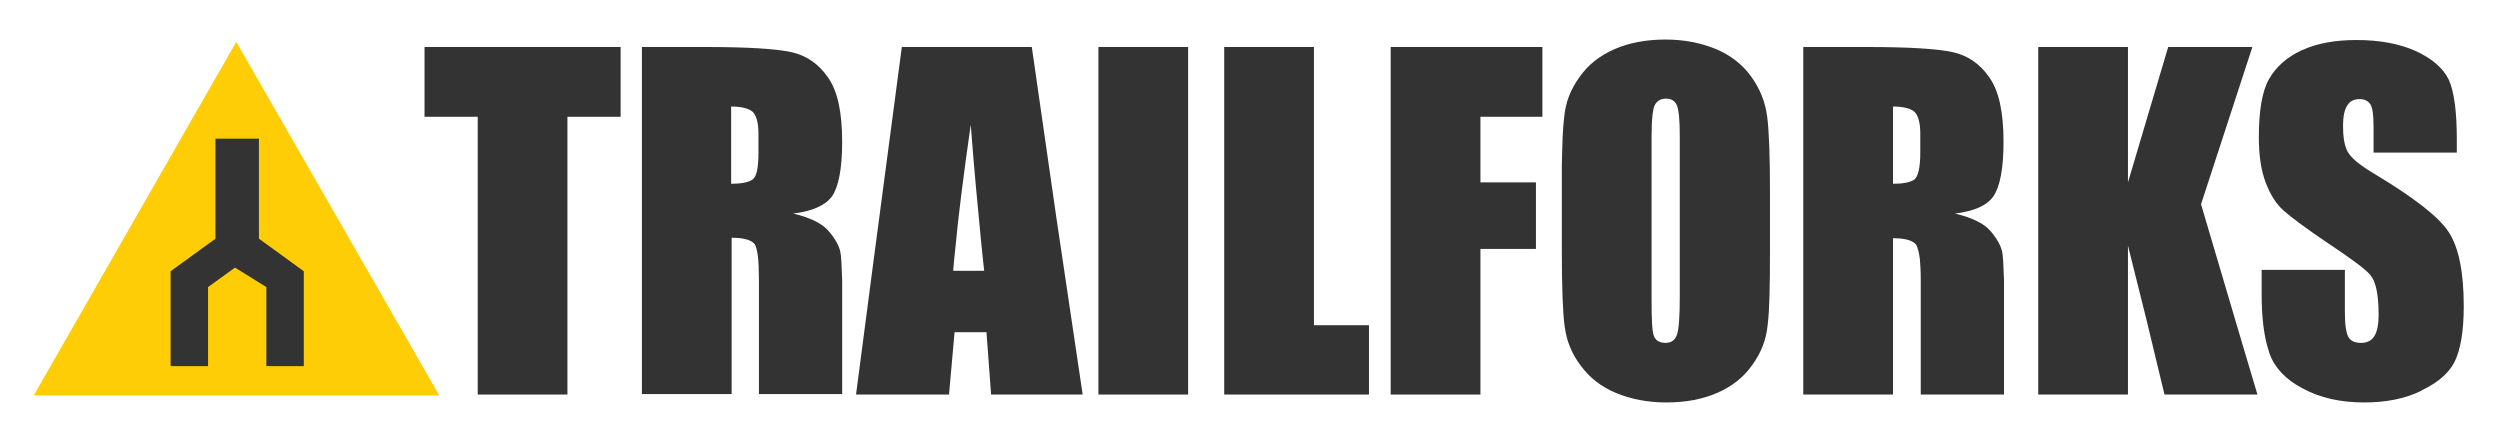
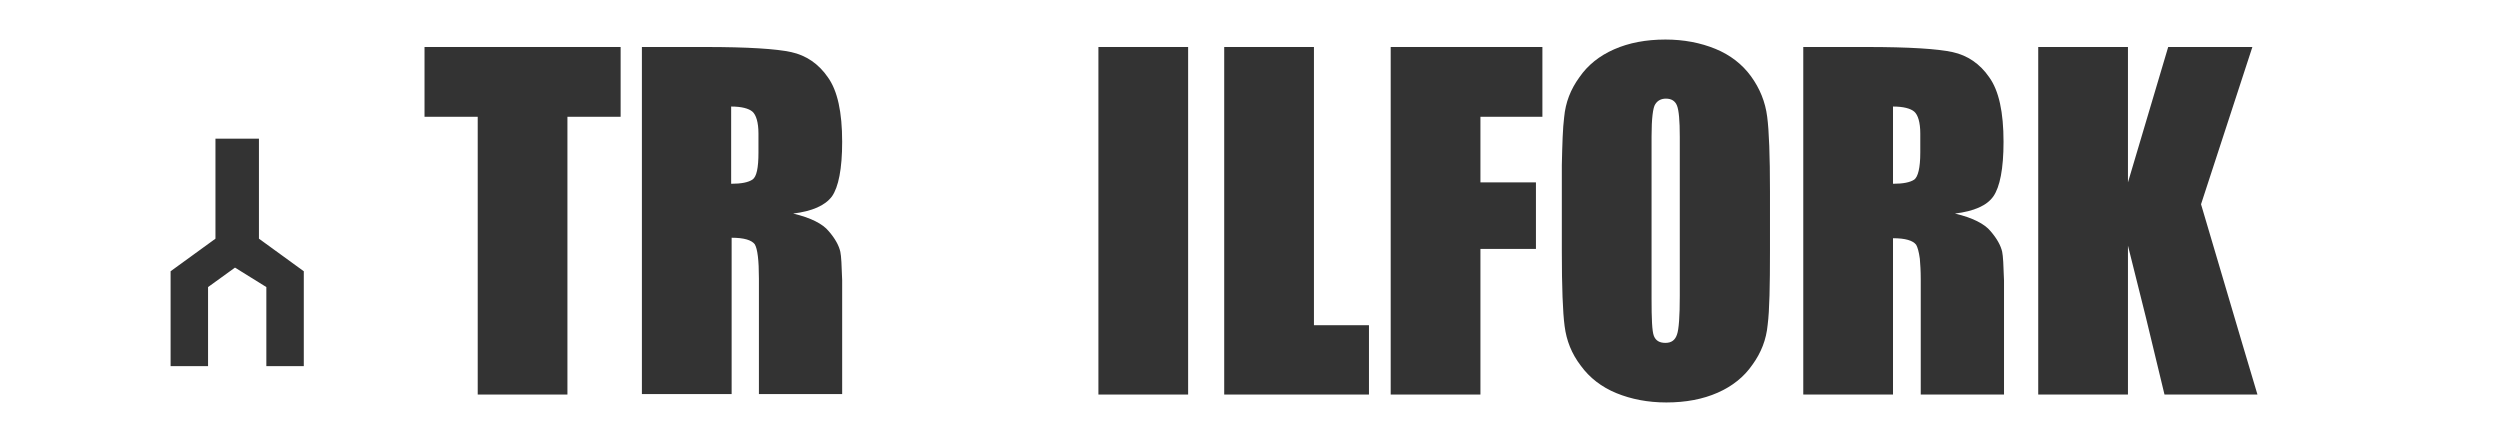
<svg xmlns="http://www.w3.org/2000/svg" width="104" height="18" viewBox="0 0 104 18" fill="none">
-   <path d="M1.402 16.452L9.829 1.742L18.276 16.452H1.402Z" fill="#FFCD05" />
  <path d="M9.771 11.129L11.08 11.942V15.232H12.638V11.284L10.772 9.929V5.768H8.963V9.929L7.097 11.284V15.232H8.655V11.942L9.887 11.052" fill="#333333" />
  <path d="M17.66 4.858H19.873V16.064V16.413H23.605V14.981V4.858H25.818V1.955H17.66V4.858Z" fill="#333333" />
  <path d="M34.611 8.168C34.88 7.781 35.034 7.026 35.034 5.903C35.034 4.665 34.842 3.774 34.438 3.213C34.053 2.652 33.533 2.303 32.918 2.168C32.302 2.032 31.109 1.955 29.339 1.955H26.703V16.393H30.436V9.89C30.955 9.89 31.263 9.987 31.398 10.161C31.513 10.355 31.571 10.819 31.571 11.594V16.393H35.034V12.6V11.652C35.015 11.052 34.996 10.645 34.957 10.471C34.9 10.219 34.746 9.929 34.476 9.619C34.226 9.31 33.726 9.058 32.995 8.884C33.783 8.787 34.322 8.555 34.611 8.168ZM31.302 7.471C31.128 7.587 30.84 7.645 30.416 7.645V4.432C30.84 4.432 31.148 4.51 31.302 4.645C31.455 4.781 31.552 5.09 31.552 5.555V6.348C31.552 6.987 31.475 7.355 31.302 7.471Z" fill="#333333" />
-   <path d="M42.923 1.955H37.516L36.285 11.264L35.611 16.413H39.479L39.71 13.819H41.037L41.23 16.413H45.039L43.943 9.039L42.923 1.955ZM39.652 11.264C39.671 10.974 39.71 10.645 39.748 10.277C39.864 9.019 40.075 7.335 40.383 5.187C40.518 6.987 40.672 8.594 40.806 9.968C40.845 10.432 40.903 10.858 40.941 11.264H39.652Z" fill="#333333" />
  <path d="M45.694 8.535V16.413H49.426V7.432V1.955H45.694V8.535Z" fill="#333333" />
  <path d="M57.853 4.974V16.413H61.586V10.355H63.895V7.587H61.586V5.961V4.858H64.164V1.955H57.853V4.974Z" fill="#333333" />
  <path d="M72.842 3.174C72.476 2.671 71.976 2.284 71.36 2.032C70.745 1.781 70.052 1.645 69.282 1.645C68.474 1.645 67.762 1.781 67.147 2.052C66.531 2.323 66.05 2.71 65.704 3.213C65.338 3.716 65.126 4.258 65.069 4.877C65.011 5.323 64.992 5.981 64.972 6.871V7.974V10.452C64.972 11.942 65.011 12.987 65.088 13.568C65.165 14.168 65.377 14.71 65.761 15.213C66.127 15.716 66.627 16.103 67.243 16.355C67.859 16.607 68.551 16.742 69.321 16.742C70.129 16.742 70.841 16.607 71.457 16.335C72.072 16.064 72.553 15.677 72.9 15.174C73.265 14.671 73.477 14.129 73.535 13.51C73.612 12.91 73.631 11.884 73.631 10.432V7.974C73.631 6.484 73.592 5.439 73.515 4.858C73.438 4.239 73.207 3.677 72.842 3.174ZM69.879 12.31C69.879 13.161 69.84 13.703 69.763 13.916C69.686 14.148 69.533 14.264 69.282 14.264C69.032 14.264 68.878 14.168 68.801 13.974C68.725 13.781 68.705 13.258 68.705 12.426V5.671C68.705 4.935 68.763 4.471 68.859 4.335C68.955 4.181 69.109 4.103 69.302 4.103C69.533 4.103 69.686 4.2 69.763 4.394C69.84 4.587 69.879 5.013 69.879 5.69V8.148V12.31Z" fill="#333333" />
  <path d="M82.924 8.168C83.193 7.781 83.347 7.026 83.347 5.903C83.347 4.665 83.155 3.774 82.751 3.213C82.366 2.652 81.847 2.303 81.231 2.168C80.615 2.032 79.422 1.955 77.652 1.955H75.016V16.413H78.749V9.91C79.268 9.91 79.576 10.006 79.711 10.181C79.769 10.277 79.826 10.471 79.865 10.761C79.884 10.993 79.903 11.264 79.903 11.613V16.413H83.367V12.6V11.671C83.347 11.052 83.328 10.645 83.29 10.471C83.232 10.219 83.078 9.929 82.809 9.619C82.558 9.31 82.058 9.058 81.327 8.884C82.116 8.787 82.655 8.555 82.924 8.168ZM79.634 7.471C79.461 7.587 79.172 7.645 78.749 7.645V4.432C79.172 4.432 79.48 4.51 79.634 4.645C79.788 4.781 79.884 5.09 79.884 5.555V6.348C79.884 6.987 79.788 7.355 79.634 7.471Z" fill="#333333" />
  <path d="M91.563 8.497L93.699 1.955H90.197L88.523 7.587V1.955H84.79V12.058V16.413H88.523V13.045V10.219L89.273 13.219L90.043 16.413H93.91L93.275 14.284L91.563 8.497Z" fill="#333333" />
-   <path d="M101.857 9.639C101.433 9 100.375 8.187 98.721 7.2C98.143 6.852 97.797 6.561 97.662 6.31C97.528 6.058 97.47 5.71 97.47 5.226C97.47 4.858 97.528 4.568 97.643 4.394C97.758 4.2 97.932 4.123 98.163 4.123C98.374 4.123 98.509 4.2 98.605 4.335C98.701 4.471 98.74 4.8 98.74 5.284V6.348H102.203V5.768C102.203 4.626 102.088 3.813 101.876 3.329C101.645 2.845 101.203 2.458 100.51 2.129C99.817 1.819 99.009 1.665 98.028 1.665C97.143 1.665 96.392 1.8 95.757 2.09C95.123 2.381 94.68 2.787 94.391 3.29C94.103 3.794 93.968 4.606 93.968 5.71C93.968 6.484 94.064 7.103 94.257 7.606C94.449 8.11 94.699 8.497 95.007 8.768C95.315 9.039 95.931 9.503 96.854 10.123C97.778 10.742 98.374 11.168 98.605 11.439C98.836 11.71 98.951 12.252 98.951 13.103C98.951 13.49 98.894 13.781 98.778 13.974C98.663 14.168 98.47 14.264 98.22 14.264C97.97 14.264 97.797 14.187 97.701 14.032C97.605 13.877 97.547 13.529 97.547 12.987V11.226H94.084V12.194C94.084 13.2 94.18 13.993 94.372 14.574C94.391 14.613 94.391 14.652 94.411 14.71C94.622 15.29 95.084 15.794 95.796 16.161C96.508 16.548 97.355 16.742 98.355 16.742C99.259 16.742 100.048 16.587 100.722 16.258C100.722 16.258 100.741 16.258 100.741 16.239C101.433 15.91 101.895 15.503 102.126 15.019C102.357 14.536 102.492 13.781 102.492 12.736C102.492 11.303 102.28 10.277 101.857 9.639Z" fill="#333333" />
  <path d="M54.66 5.903V1.955H50.927V7.006V16.413H56.949V13.529H54.66V5.903Z" fill="#333333" />
</svg>